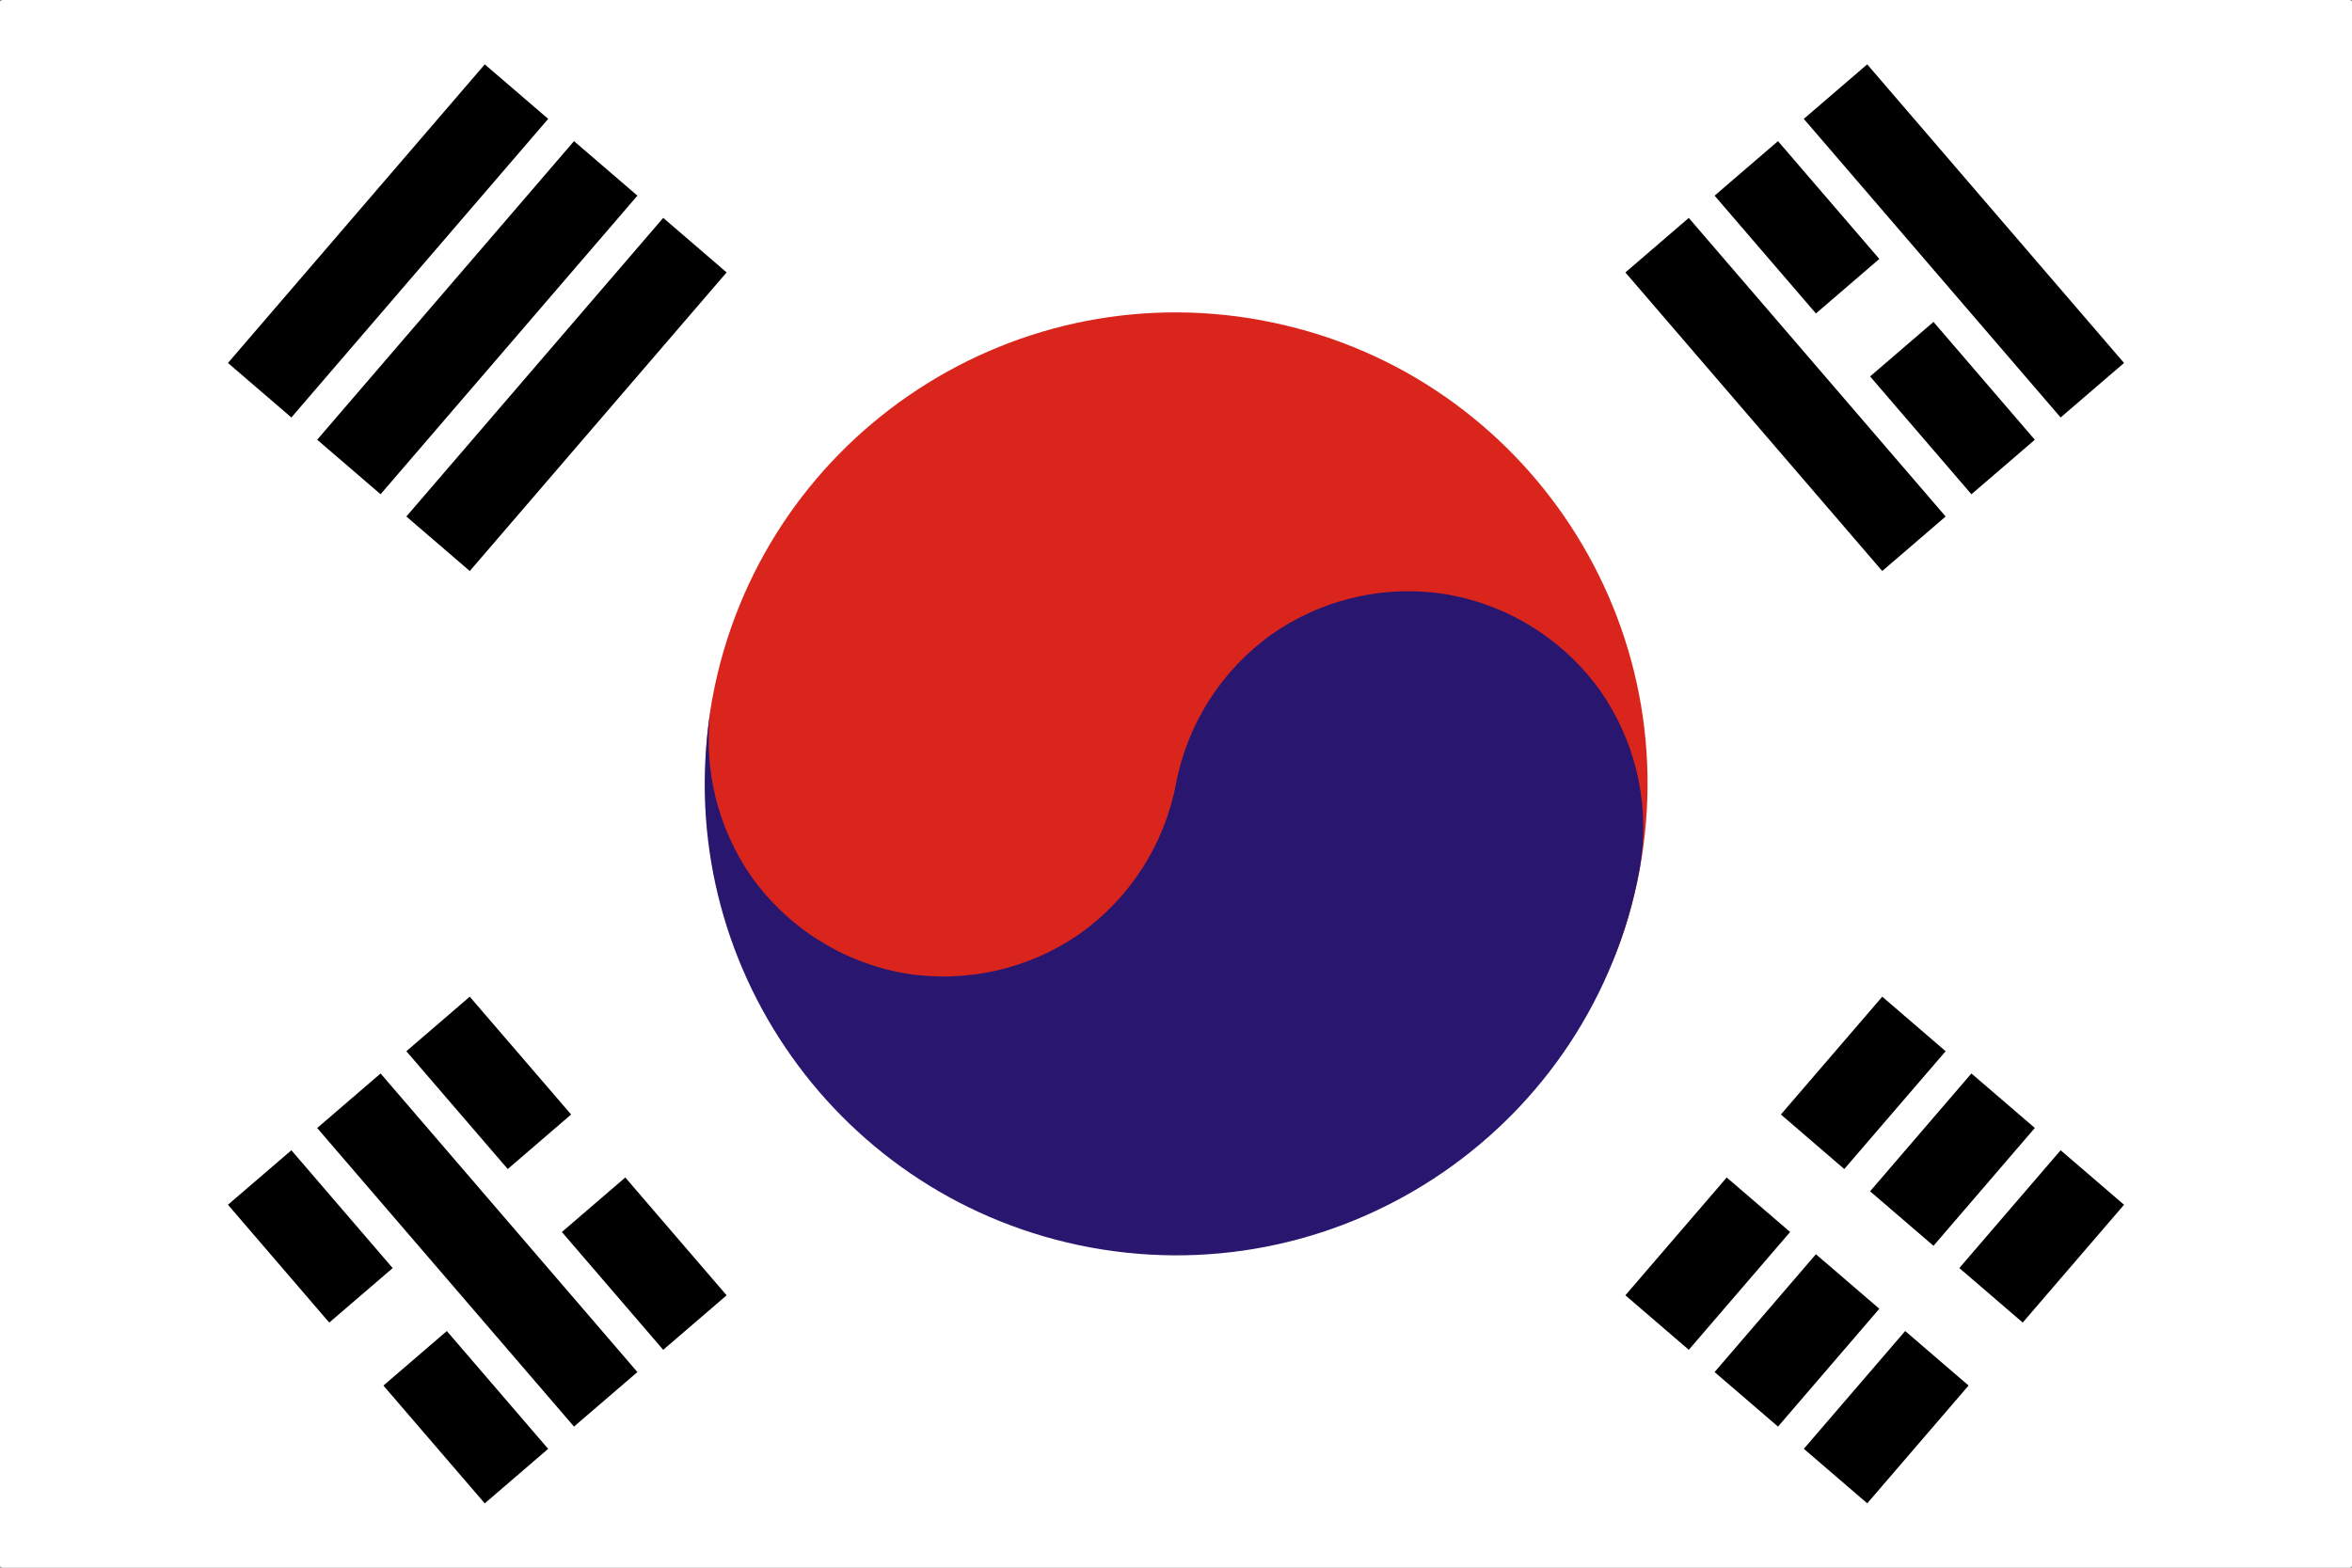
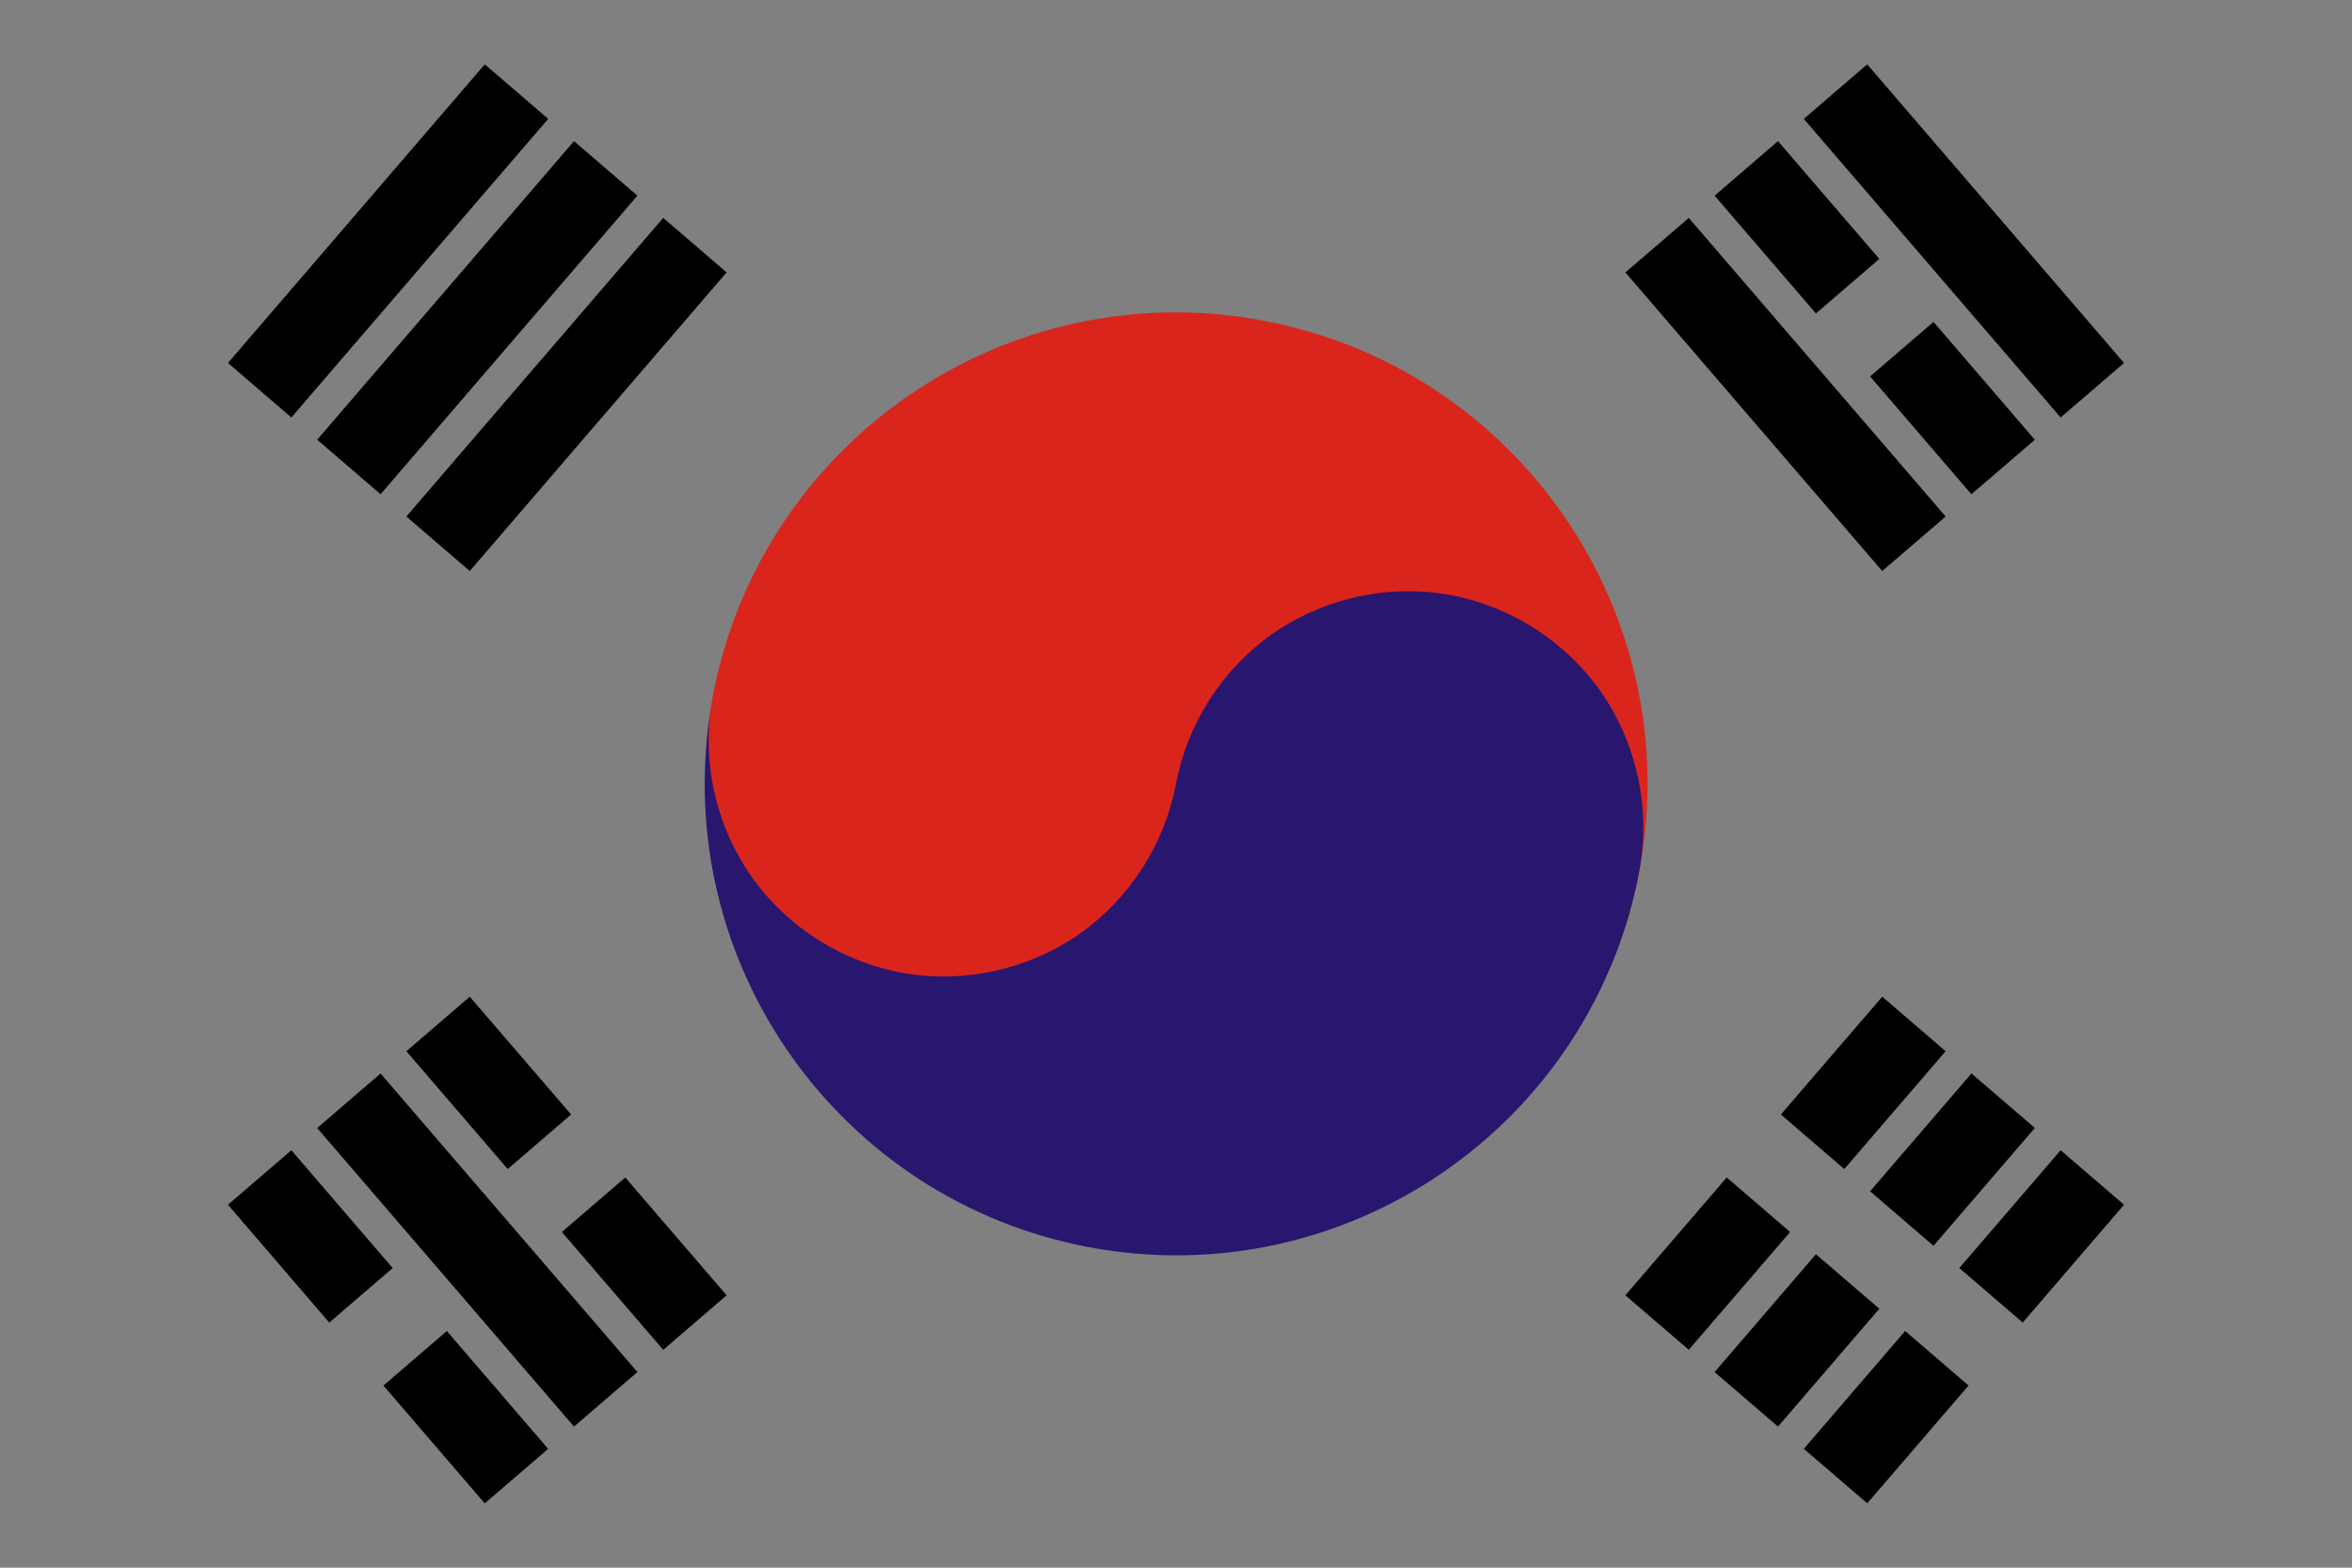
<svg xmlns="http://www.w3.org/2000/svg" version="1.1" id="레이어_1" x="0px" y="0px" width="900px" height="600px" viewBox="0 0 900 600" xml:space="preserve">
  <rect x="0" y="0" width="900" height="600" fill="#808080" stroke="none" />
-   <path fill="#FFFFFF" d="M1.275,0h897.45C899.429,0,900,0.325,900,0.725v598.55c0,0.4-0.57,0.725-1.274,0.725H1.275  C0.571,600,0,599.676,0,599.275V0.725C0,0.325,0.571,0,1.275,0z" />
  <path fill="#DA251D" d="M482.863,122.625C580.838,140.762,645.551,234.9,627.4,332.875c-18.15,97.976-95.7,114.888-193.663,96.75  c-97.975-18.149-179.287-64.5-161.125-162.475c18.138-97.976,112.275-162.688,210.251-144.538V122.625z" />
  <g>
    <path fill="none" stroke="#000000" stroke-width="32" d="M167.625,208.112l98.288-114.287 M99.362,149.35l98.275-114.288    M133.5,178.725L231.775,64.45 M732.375,208.112L634.087,93.837 M800.637,149.349L702.362,35.062 M766.5,178.737l-38.775-45.1    M707,109.537L668.224,64.45 M732.375,391.9l-38.787,45.088 M672.863,461.088l-38.775,45.088 M766.5,421.275l-38.774,45.1    M707,490.463l-38.774,45.1 M800.637,450.663l-38.763,45.087 M741.15,519.85l-38.775,45.087 M167.625,391.9l38.787,45.087    M227.136,461.088l38.775,45.1 M99.362,450.662l38.763,45.101 M158.849,519.862l38.775,45.088 M133.5,421.287l98.274,114.275" />
  </g>
  <path fill="#29166F" d="M540.875,226.288c-19.17-0.388-37.978,5.263-53.762,16.149c-19.381,13.644-32.695,34.291-37.126,57.575  c-4.425,23.279-17.729,43.926-37.1,57.575c-19.508,13.459-43.485,18.803-66.862,14.9c-23.733-4.205-44.843-17.621-58.726-37.325  c-12.613-18.309-18.124-40.586-15.5-62.663c-14.881,96.355,49.482,187.101,145.338,204.913  c97.964,18.138,192.085-46.564,210.237-144.525l0.051-0.313c0.278-1.708,0.533-3.421,0.762-5.138  c2.602-22.048-2.907-44.29-15.5-62.575c-13.886-19.703-35-33.116-58.737-37.313c-4.325-0.742-8.699-1.16-13.087-1.25  L540.875,226.288z" />
</svg>